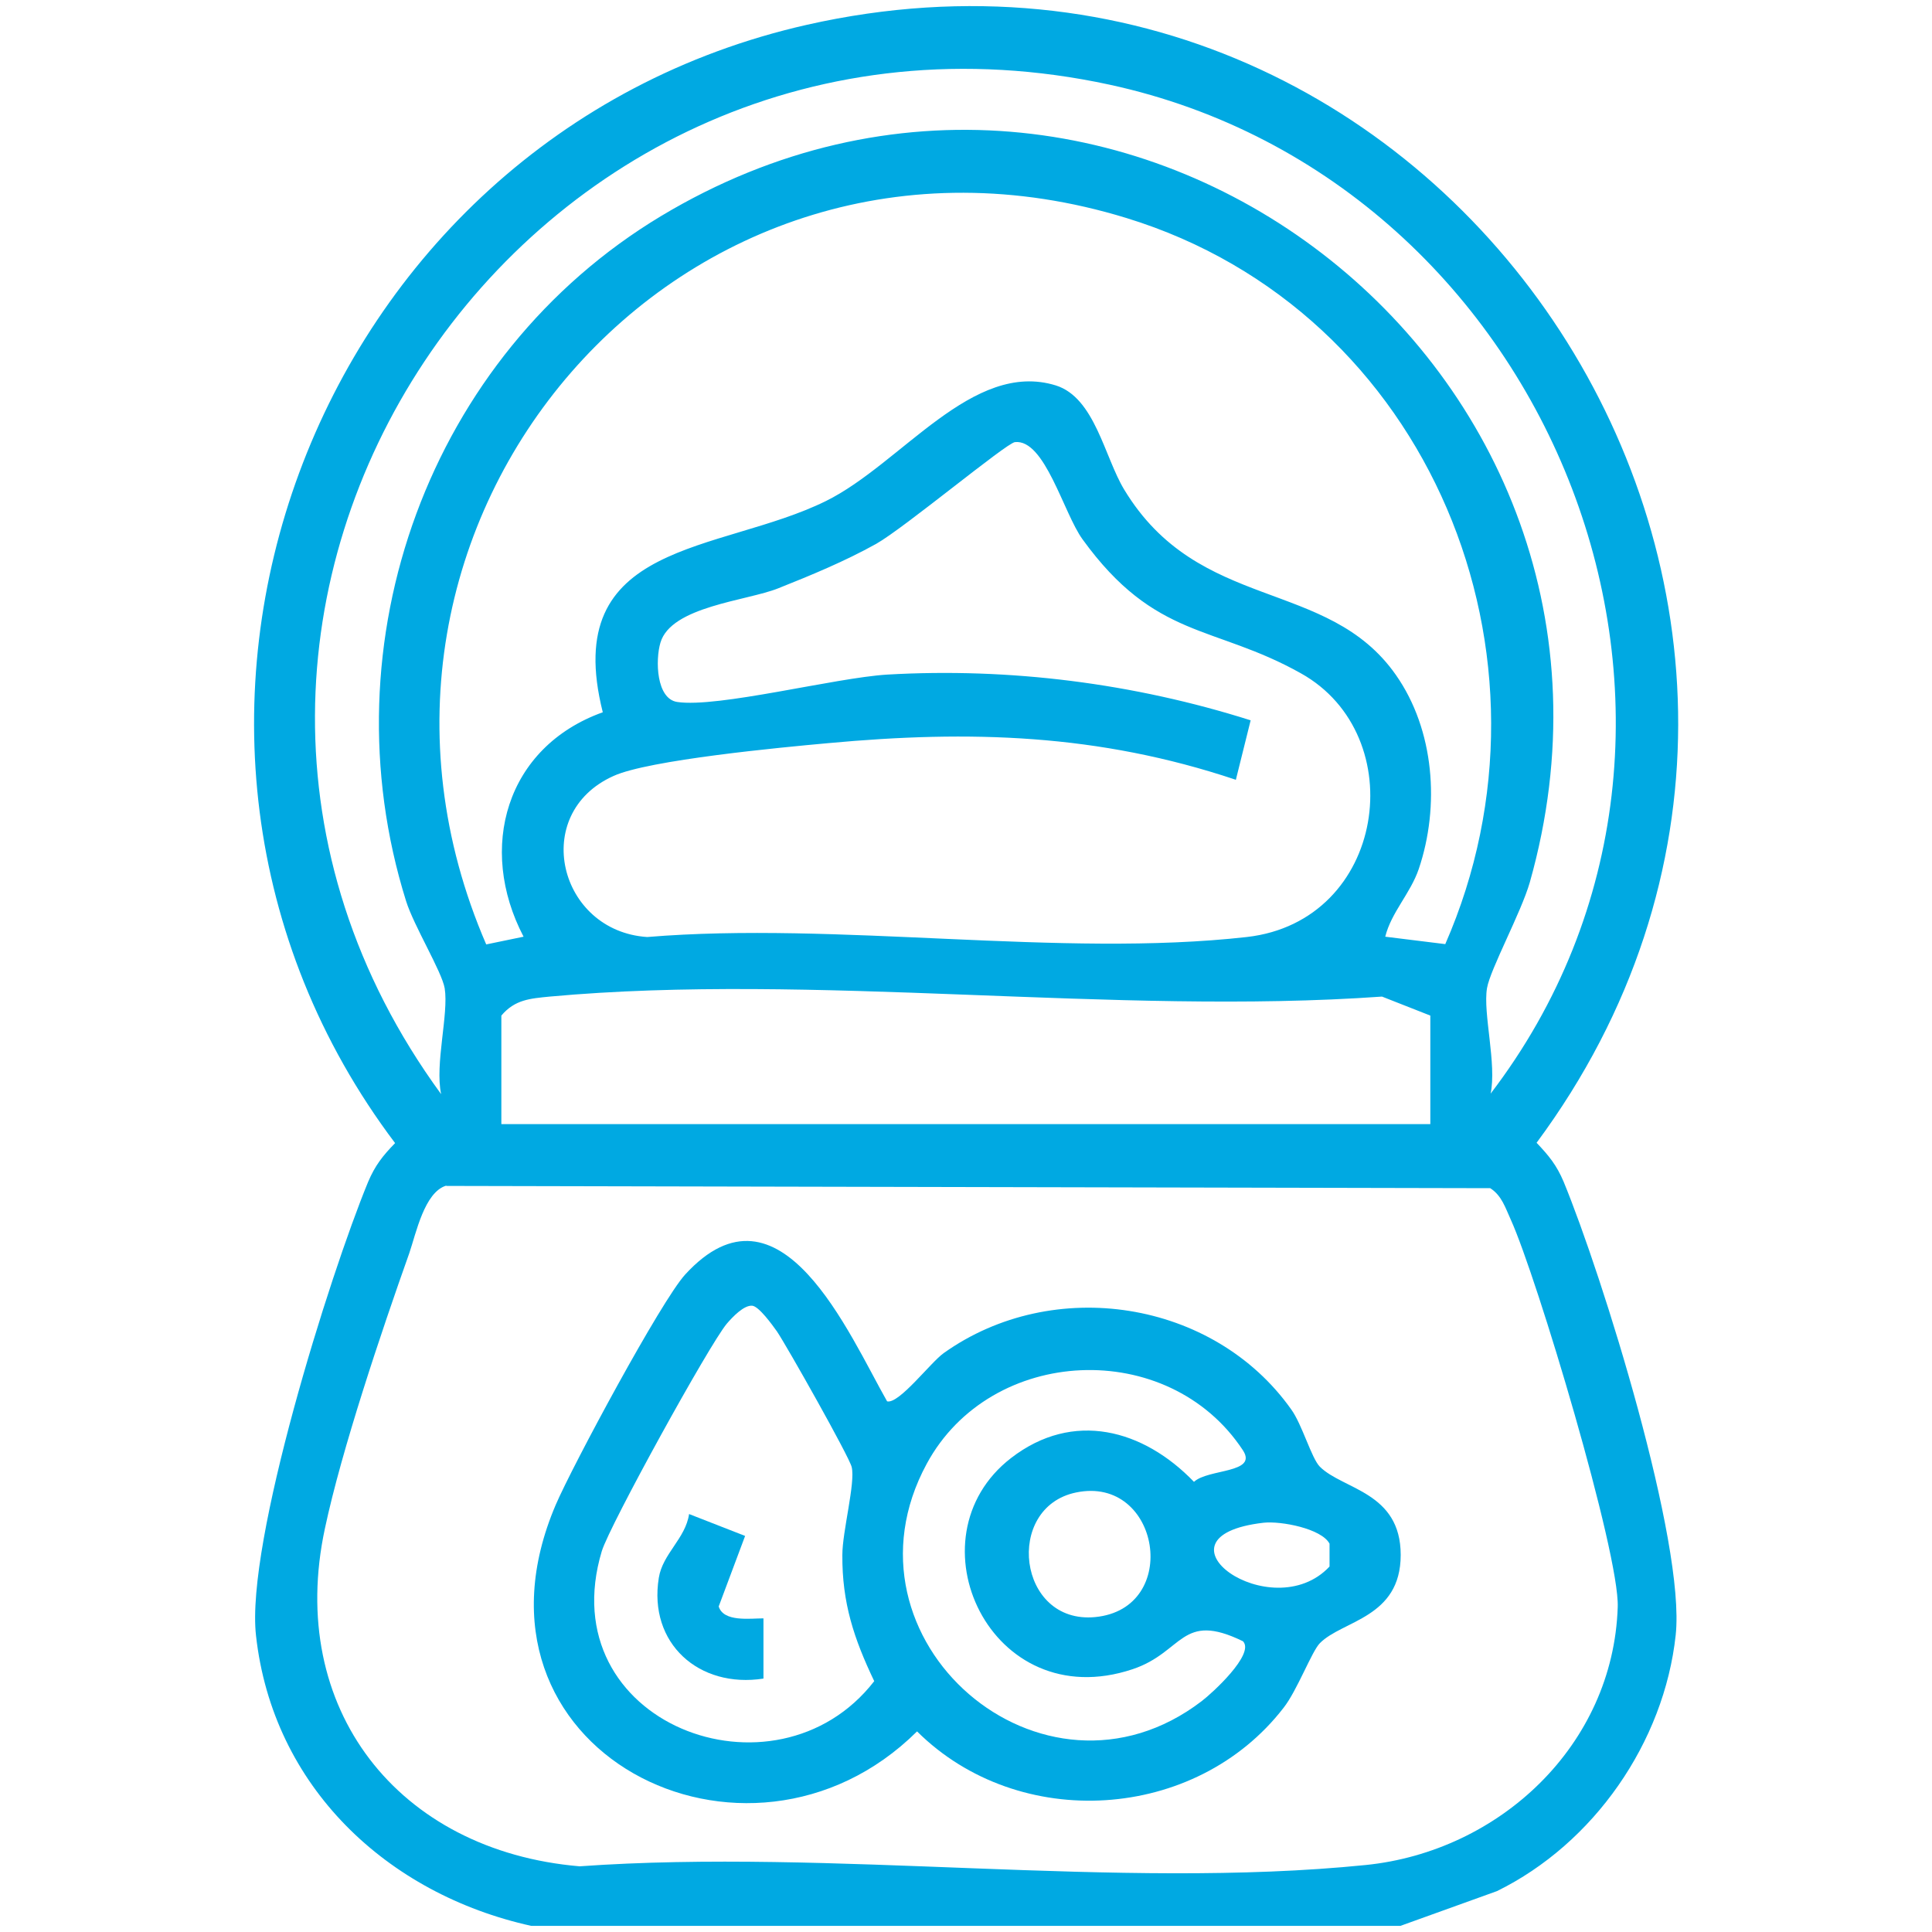
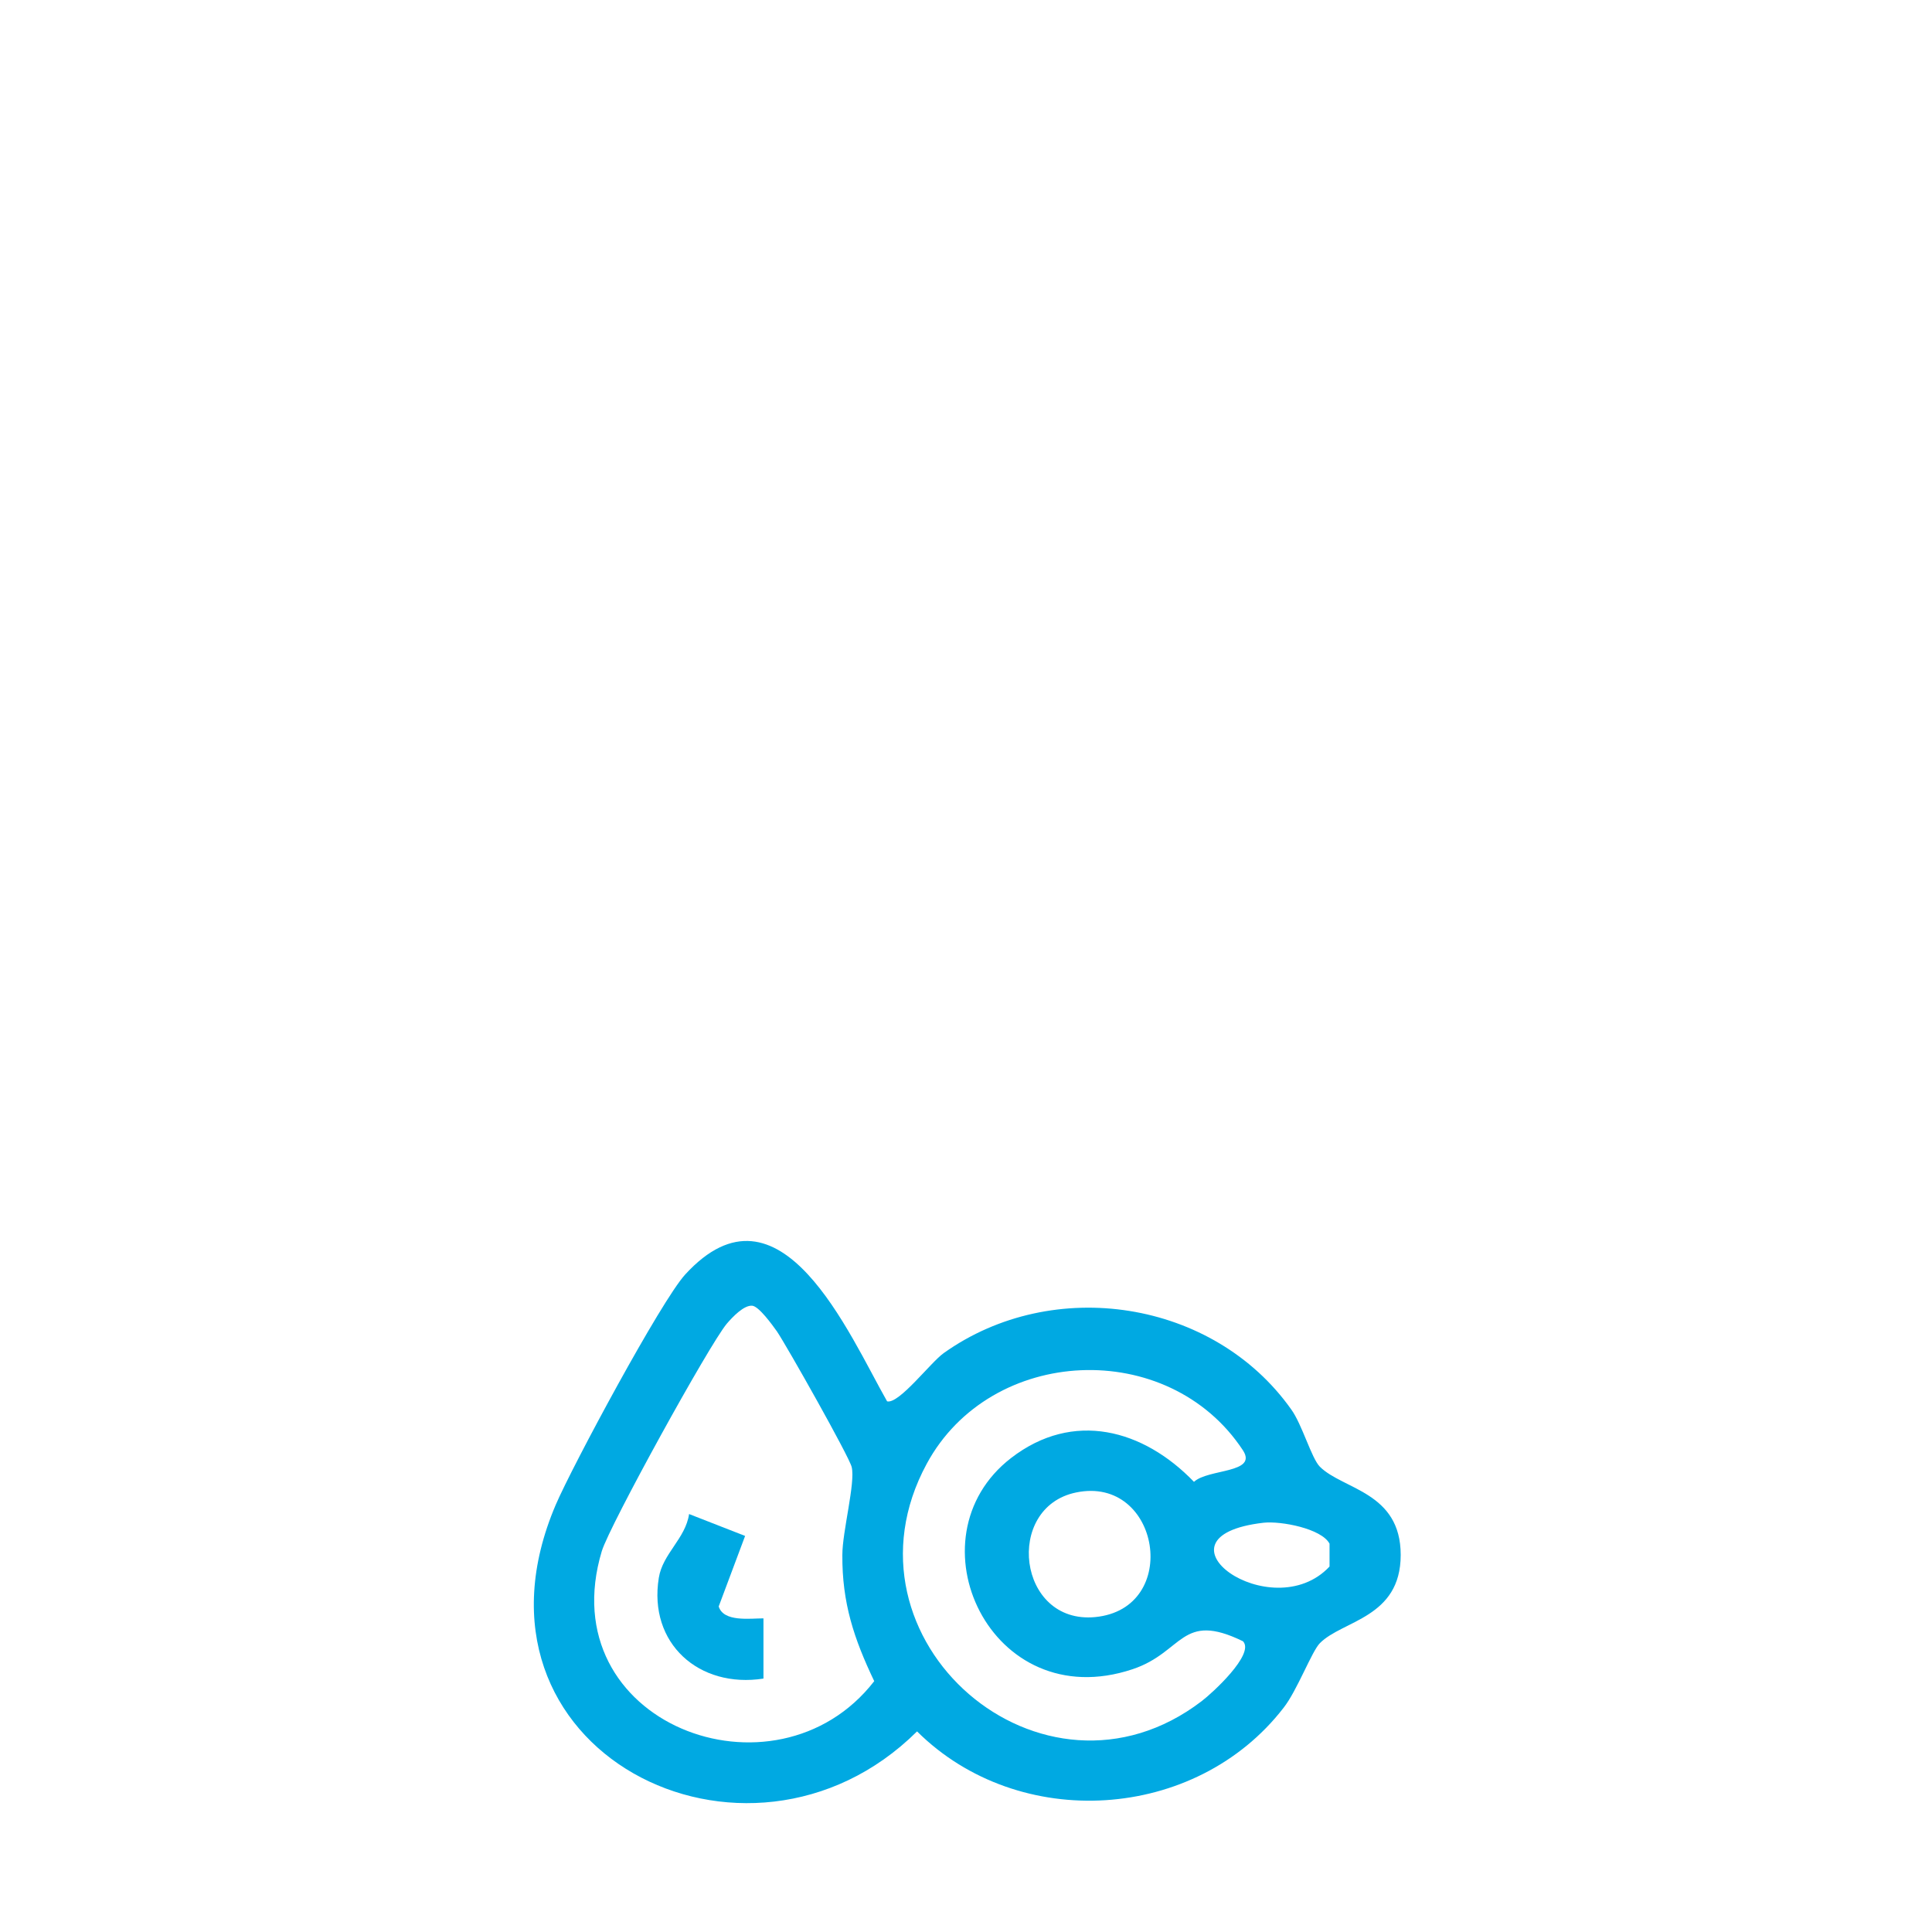
<svg xmlns="http://www.w3.org/2000/svg" id="Layer_2" data-name="Layer 2" viewBox="0 0 60 60">
  <defs>
    <style>
      .cls-1 {
        fill: #00a9e2;
      }
    </style>
  </defs>
-   <path class="cls-1" d="M43.49,59.81h-26.99c-4.48-.99-8.03-4.32-8.55-9.02-.32-2.87,2.28-11.17,3.48-14.08.22-.52.46-.82.84-1.21C2.71,22.82,9.62,4.26,25.06.77c20.03-4.52,34.8,18.33,22.66,34.72.38.4.62.69.84,1.21,1.2,2.91,3.79,11.21,3.48,14.08-.36,3.33-2.54,6.47-5.55,7.95l-3,1.08ZM46.28,33.98c8.7-11.36,2.01-28.35-11.82-31.35C16.32-1.29,2.77,19.03,13.7,33.98c-.2-.93.24-2.49.11-3.29-.09-.52-.96-1.94-1.2-2.71-2.51-8.03.72-16.94,7.92-21.27,14.23-8.55,31.49,4.73,26.98,20.69-.27.94-1.23,2.7-1.33,3.29-.13.79.31,2.35.11,3.29ZM44.88,29.33c3.91-8.92-.47-19.67-9.9-22.56C21.16,2.53,9.45,16.27,15.1,29.33l1.16-.24c-1.44-2.75-.55-5.89,2.46-6.97-1.35-5.36,3.63-4.93,6.93-6.56,2.35-1.16,4.55-4.39,7.14-3.59,1.21.38,1.51,2.22,2.12,3.23,2.32,3.84,6.32,2.73,8.44,5.76,1.2,1.71,1.37,4.08.71,6.03-.26.76-.85,1.34-1.04,2.1l1.86.23ZM38.36,24.21c-4.25-1.42-8.23-1.54-12.65-1.13-1.44.13-5.57.52-6.66,1.02-2.6,1.17-1.7,4.82,1.05,5,5.9-.49,12.84.65,18.62,0,4.33-.49,5.14-6.26,1.68-8.19-2.71-1.52-4.52-1.04-6.78-4.16-.59-.81-1.17-3.12-2.1-3.02-.27.03-3.44,2.67-4.31,3.16-.97.54-2.01.97-3.04,1.38-.97.39-3.33.56-3.66,1.69-.16.54-.13,1.74.52,1.84,1.26.19,4.9-.75,6.52-.85,3.81-.22,7.66.27,11.29,1.42l-.46,1.85ZM44.42,34.91v-3.37l-1.5-.59c-8.32.59-17.65-.75-25.85,0-.6.06-1.08.09-1.5.59v3.37h28.86ZM13.86,36.82c-.68.2-.94,1.49-1.15,2.1-.86,2.42-2.1,6.1-2.62,8.55-1.2,5.59,2.27,10.01,7.91,10.49,7.85-.56,16.69.74,24.41-.04,4.16-.42,7.69-3.72,7.83-8.01.06-1.67-2.52-10.27-3.32-12.03-.17-.37-.28-.75-.64-.98l-32.42-.07Z" />
  <path class="cls-1" d="M40.99,45.55c.71.71,2.51.78,2.51,2.74s-1.81,2.03-2.51,2.74c-.25.25-.71,1.48-1.13,2.01-2.73,3.53-8.22,3.87-11.38.73-5.27,5.23-14.48.59-11.22-7.04.52-1.21,3.27-6.33,4.02-7.15,2.95-3.22,5.09,1.87,6.27,3.94.37.09,1.35-1.21,1.76-1.5,3.4-2.42,8.38-1.65,10.79,1.75.34.47.63,1.52.89,1.78ZM23.36,40.55c-.26-.02-.61.35-.79.56-.55.66-3.63,6.25-3.88,7.06-1.61,5.35,5.39,8,8.46,4.04-.63-1.32-1-2.43-.99-3.92,0-.73.41-2.24.29-2.73-.07-.31-2.01-3.75-2.32-4.21-.15-.21-.56-.78-.77-.8ZM38.6,50.97c-1.93-.94-1.84.34-3.43.87-4.41,1.47-6.98-4.08-3.77-6.56,1.93-1.49,4.11-.89,5.68.74.44-.41,1.99-.26,1.52-.98-2.31-3.51-7.83-3.26-9.82.42-2.96,5.46,3.6,11.15,8.54,7.37.33-.25,1.64-1.45,1.29-1.85ZM33.42,46.35c-2.24.46-1.82,4.1.59,3.87,2.69-.26,2.02-4.41-.59-3.87ZM39.24,47.29c-3.72.43.25,3.28,2.05,1.36v-.71c-.25-.47-1.51-.71-2.05-.65Z" />
  <path class="cls-1" d="M23.71,50.27v1.86c-2,.31-3.58-1.09-3.25-3.13.12-.75.83-1.22.94-1.98l1.74.68-.82,2.19c.15.49.97.37,1.39.37Z" />
</svg>